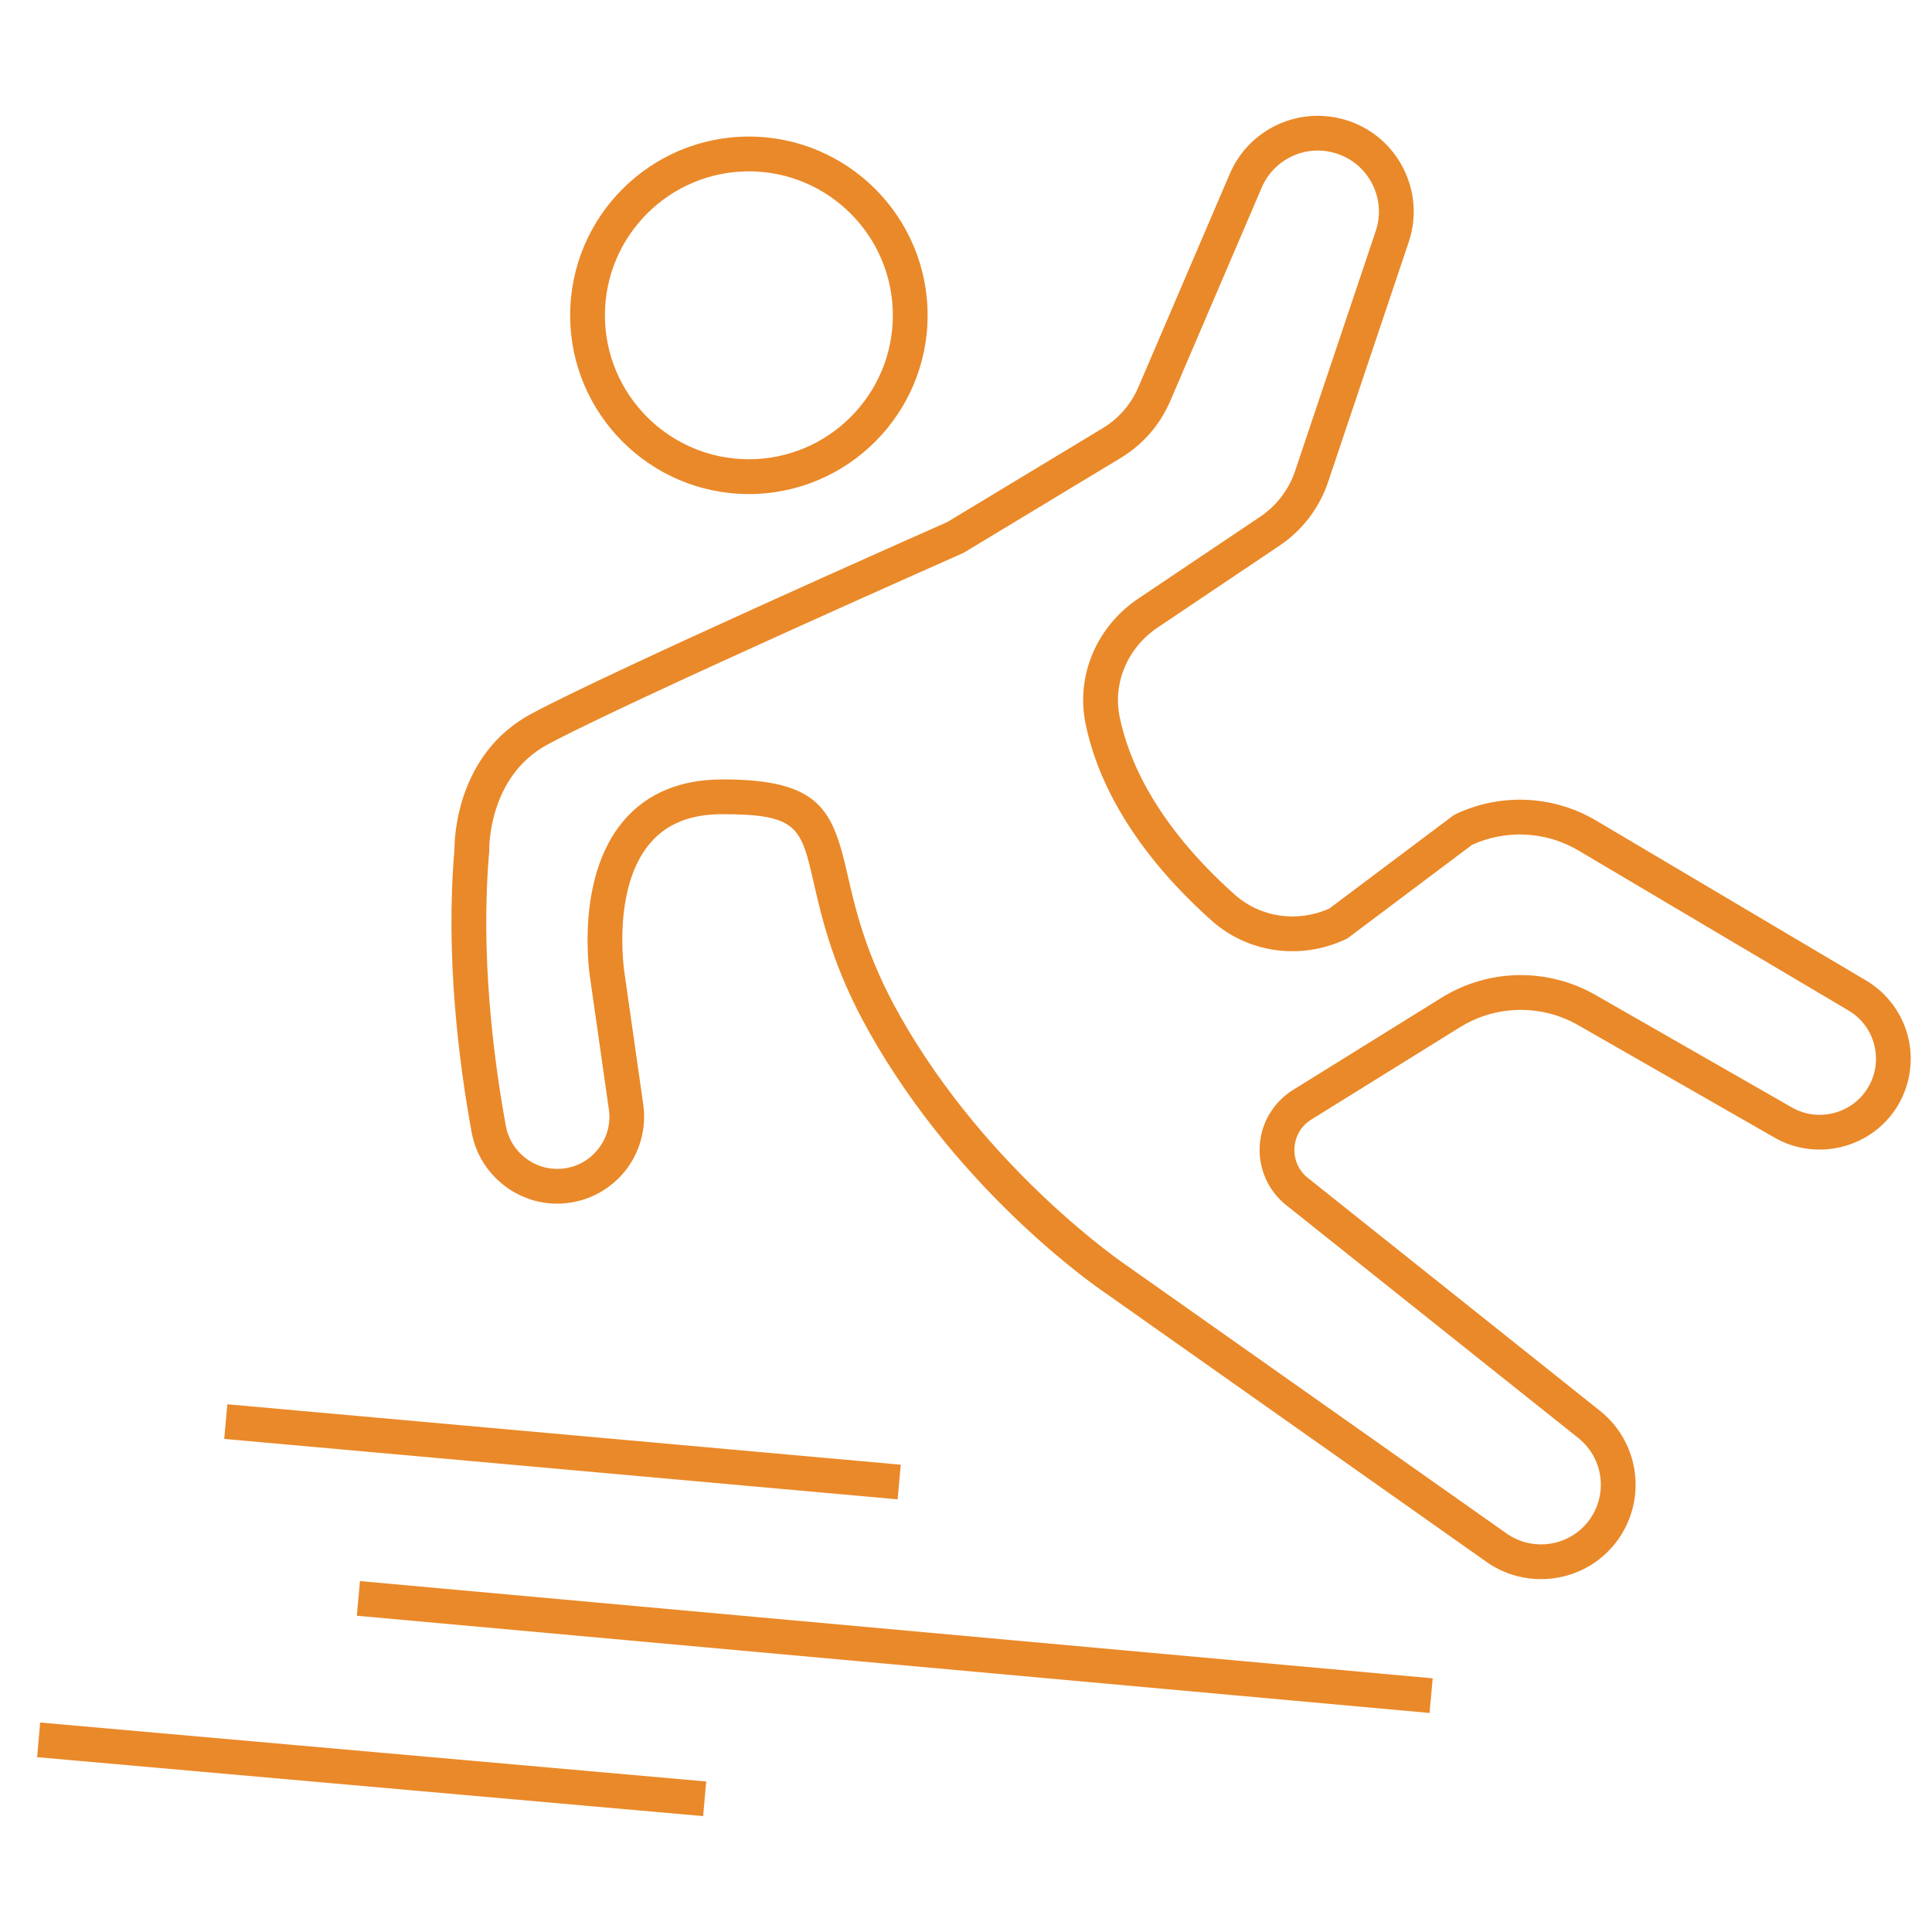
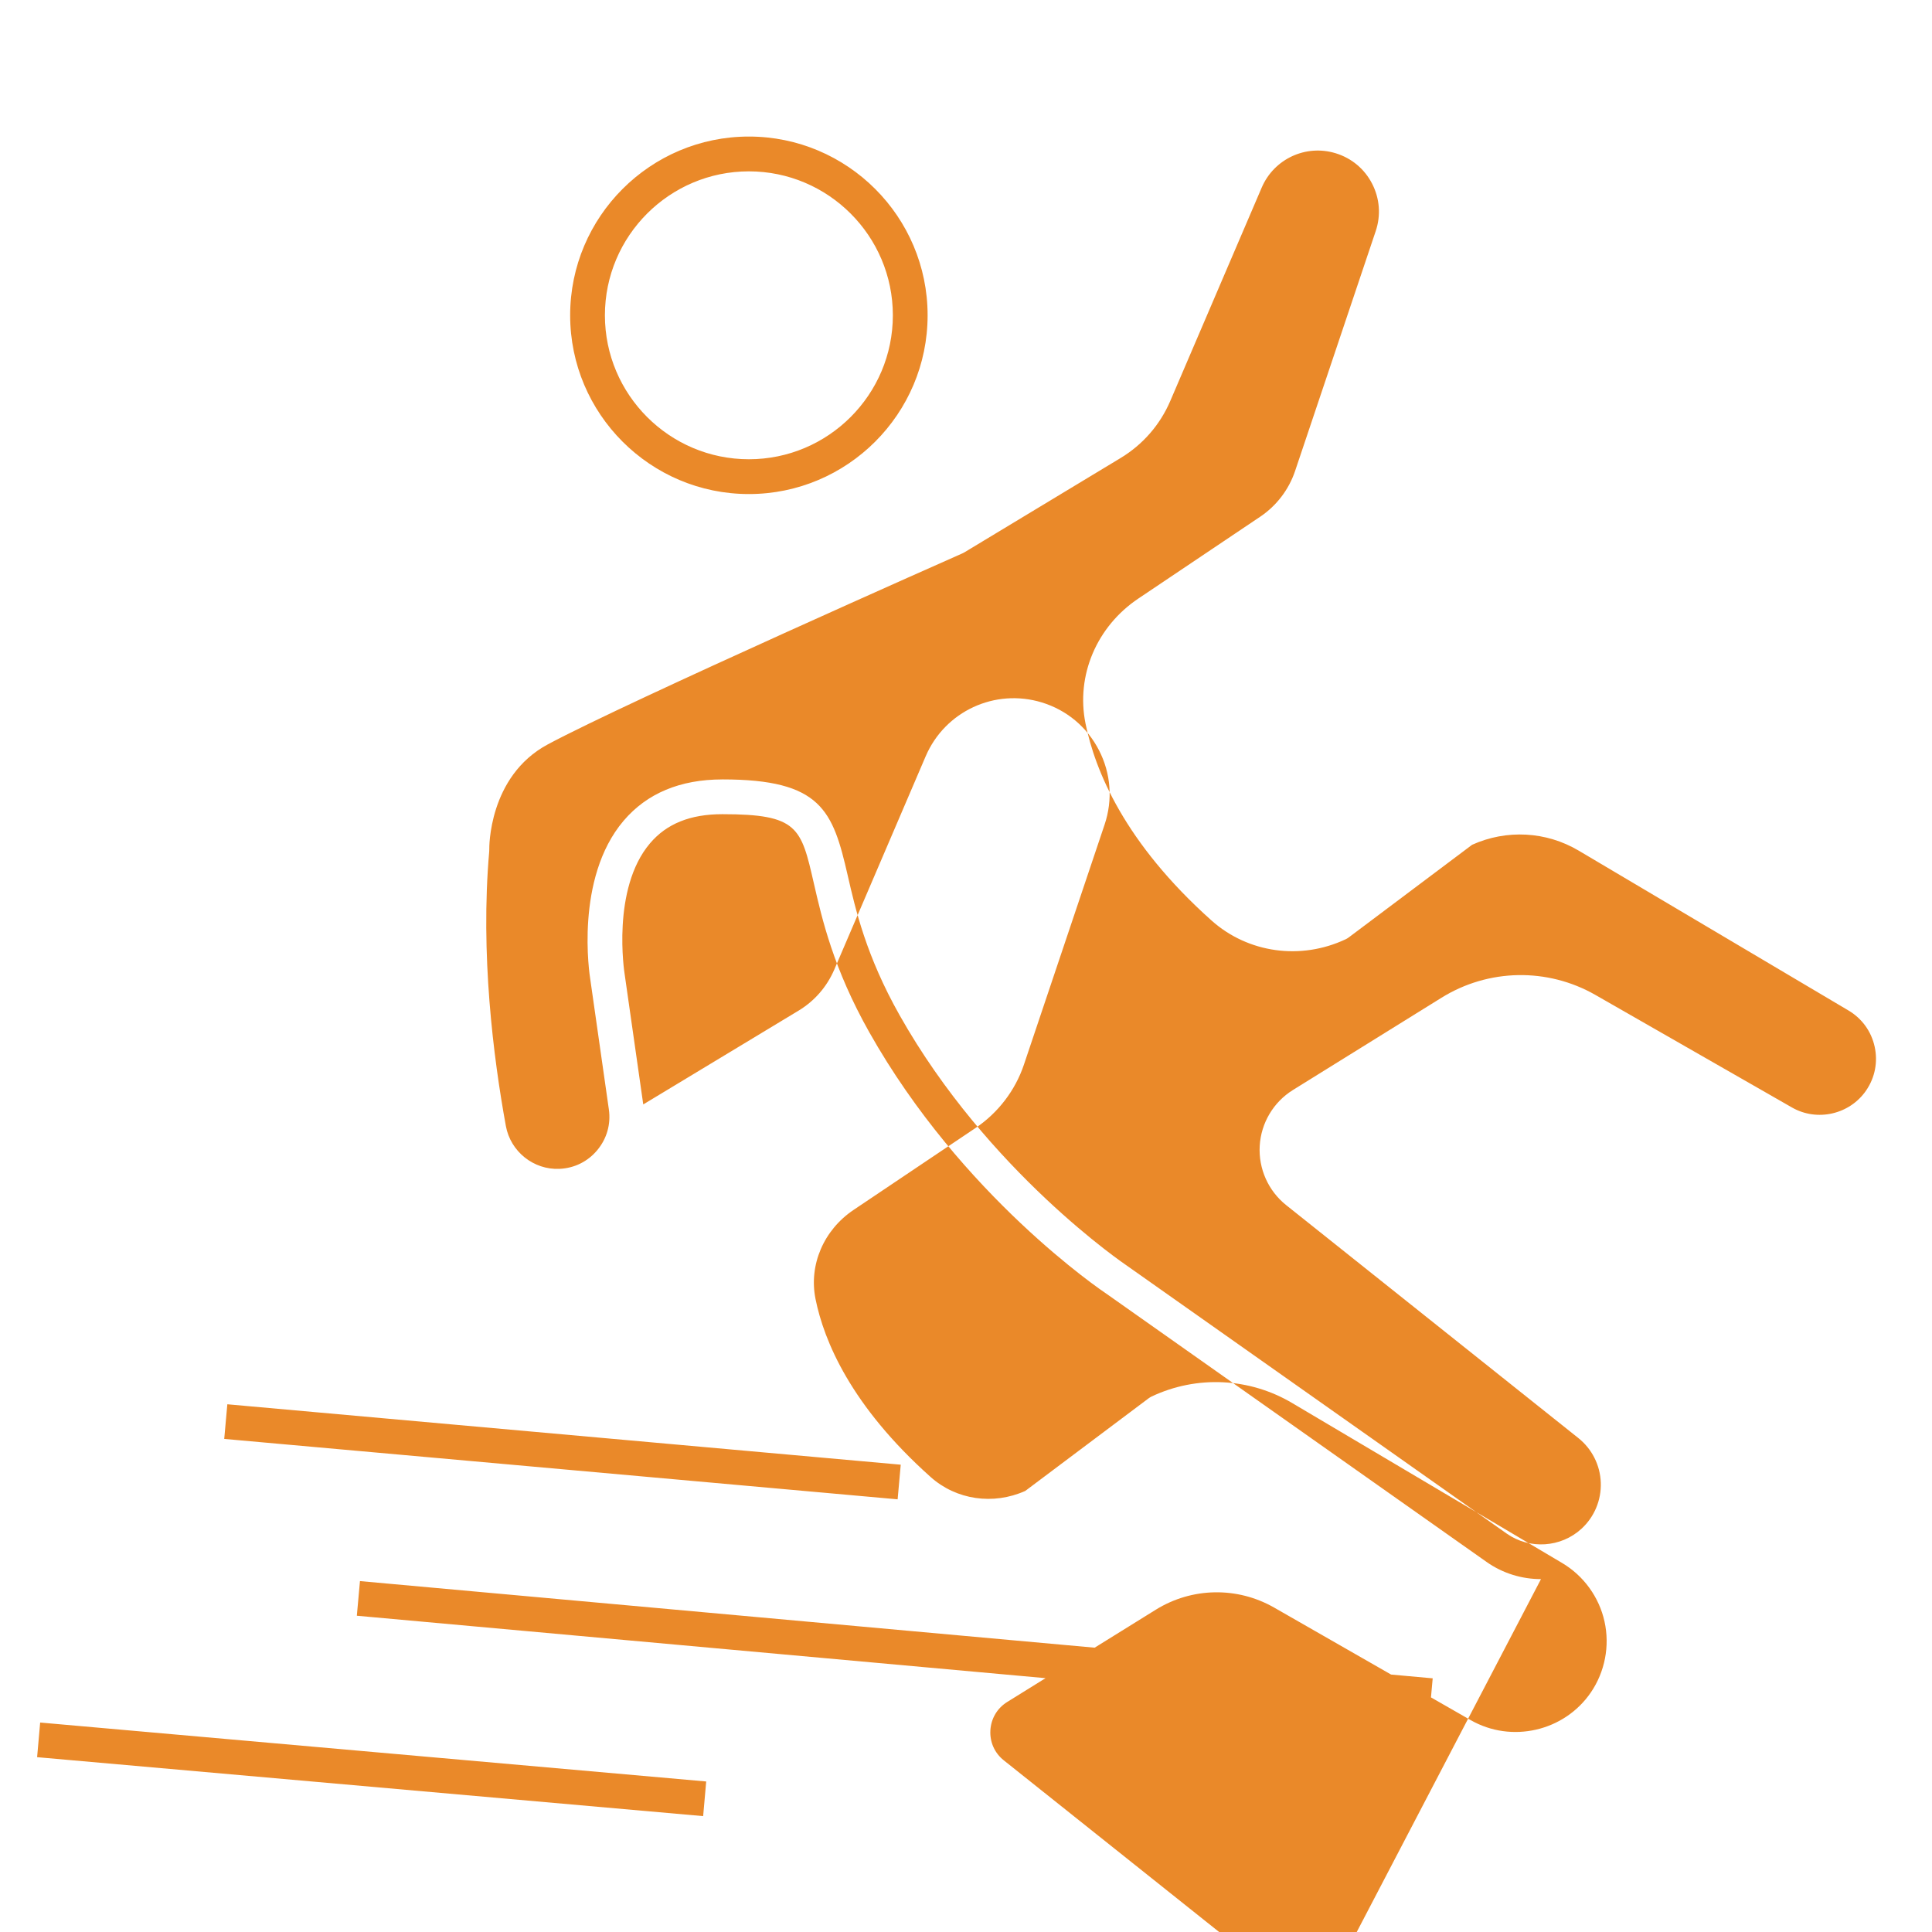
<svg xmlns="http://www.w3.org/2000/svg" id="Capa_1" width="100" height="100" version="1.1" viewBox="0 0 100 100">
  <defs>
    <style>
      .st0 {
        fill: #ea8929;
      }
    </style>
  </defs>
-   <path class="st0" d="M79.761,81.735c-.984,0-1.971-.293-2.814-.888l-19.637-13.854c-.287-.19-7.536-5.084-12.315-13.563-1.861-3.303-2.445-5.854-2.872-7.718-.66-2.885-.817-3.57-4.733-3.57-1.659,0-2.883.492-3.744,1.506-2.009,2.364-1.324,6.71-1.317,6.754l.966,6.763c.179,1.255-.182,2.534-.992,3.51-.81.977-2.001,1.567-3.268,1.622-2.229.102-4.222-1.49-4.623-3.689-.668-3.659-1.363-9.166-.888-14.653-.002-.578.112-4.939,3.984-7.013,4.177-2.238,20.289-9.374,21.526-9.922l8.035-4.852c.83-.501,1.47-1.237,1.853-2.128l4.73-11.039c1-2.333,3.585-3.53,6.012-2.788,1.291.395,2.342,1.274,2.959,2.475.617,1.201.72,2.567.29,3.848l-4.176,12.426c-.447,1.329-1.335,2.492-2.5,3.275l-6.314,4.241c-1.553,1.042-2.327,2.853-1.973,4.611.437,2.167,1.826,5.526,5.96,9.217,1.327,1.185,3.239,1.462,4.897.719l6.384-4.793c.049-.037.102-.068.157-.095,2.336-1.103,5.061-.975,7.284.345l13.962,8.273c1.114.66,1.914,1.764,2.194,3.028.281,1.265.023,2.604-.708,3.674-1.376,2.014-4.11,2.64-6.224,1.429l-10.166-5.822c-1.909-1.093-4.257-1.052-6.127.109l-7.69,4.775c-.518.322-.836.856-.872,1.466-.036.608.217,1.176.694,1.556l15.122,12.055c1.118.892,1.789,2.223,1.839,3.651s-.523,2.804-1.575,3.772c-.925.852-2.121,1.287-3.32,1.287ZM37.389,40.342c5.124,0,5.72,1.613,6.488,4.969.402,1.757.952,4.161,2.686,7.235,4.57,8.108,11.694,12.916,11.765,12.964l19.657,13.867c1.182.834,2.813.728,3.876-.253.665-.612,1.027-1.481.996-2.384-.032-.903-.456-1.744-1.163-2.308l-15.122-12.055c-.927-.739-1.438-1.887-1.369-3.069.069-1.184.712-2.264,1.719-2.89l7.69-4.775c2.432-1.511,5.487-1.565,7.971-.143l10.167,5.822c1.306.75,2.994.361,3.843-.882.458-.67.613-1.476.438-2.269-.176-.792-.657-1.456-1.355-1.869l-13.962-8.273c-1.683-.999-3.739-1.107-5.518-.303l-6.385,4.794c-.049.037-.102.068-.157.095-2.328,1.097-5.055.717-6.943-.968-4.503-4.021-6.035-7.769-6.526-10.204-.499-2.476.575-5.012,2.734-6.461l6.314-4.241c.838-.563,1.476-1.399,1.798-2.355l4.176-12.425c.274-.815.208-1.687-.185-2.451-.393-.766-1.063-1.325-1.885-1.577-1.549-.476-3.193.291-3.831,1.776l-4.73,11.039c-.531,1.239-1.422,2.263-2.576,2.96l-8.083,4.881c-.033.02-.066.037-.102.053-.172.076-17.265,7.639-21.457,9.885-3.096,1.658-3.034,5.4-3.033,5.438 0.0.034-0.0.068-.003.103-.465,5.301.212,10.657.862,14.216.241,1.321,1.438,2.277,2.775,2.215.771-.033,1.468-.379,1.96-.973.493-.594.705-1.342.595-2.106l-.963-6.744c-.032-.193-.817-5.199,1.724-8.191,1.207-1.421,2.928-2.142,5.116-2.142ZM38.762,25.572c-5.102,0-9.251-4.15-9.251-9.252s4.15-9.252,9.251-9.252,9.251,4.15,9.251,9.252-4.15,9.252-9.251,9.252ZM38.762,8.869c-4.109,0-7.452,3.343-7.452,7.451s3.343,7.451,7.452,7.451,7.452-3.343,7.452-7.451-3.343-7.451-7.452-7.451ZM46.622,75.812l-34.855-3.127-.161,1.793,34.855,3.127.161-1.793ZM74.156,86.87l-55.524-5.033-.162,1.793,55.524,5.033.162-1.793ZM36.553,92.209l-34.474-3.051-.158,1.793,34.474,3.051.158-1.793Z" />
+   <path class="st0" d="M79.761,81.735c-.984,0-1.971-.293-2.814-.888l-19.637-13.854c-.287-.19-7.536-5.084-12.315-13.563-1.861-3.303-2.445-5.854-2.872-7.718-.66-2.885-.817-3.57-4.733-3.57-1.659,0-2.883.492-3.744,1.506-2.009,2.364-1.324,6.71-1.317,6.754l.966,6.763l8.035-4.852c.83-.501,1.47-1.237,1.853-2.128l4.73-11.039c1-2.333,3.585-3.53,6.012-2.788,1.291.395,2.342,1.274,2.959,2.475.617,1.201.72,2.567.29,3.848l-4.176,12.426c-.447,1.329-1.335,2.492-2.5,3.275l-6.314,4.241c-1.553,1.042-2.327,2.853-1.973,4.611.437,2.167,1.826,5.526,5.96,9.217,1.327,1.185,3.239,1.462,4.897.719l6.384-4.793c.049-.037.102-.068.157-.095,2.336-1.103,5.061-.975,7.284.345l13.962,8.273c1.114.66,1.914,1.764,2.194,3.028.281,1.265.023,2.604-.708,3.674-1.376,2.014-4.11,2.64-6.224,1.429l-10.166-5.822c-1.909-1.093-4.257-1.052-6.127.109l-7.69,4.775c-.518.322-.836.856-.872,1.466-.036.608.217,1.176.694,1.556l15.122,12.055c1.118.892,1.789,2.223,1.839,3.651s-.523,2.804-1.575,3.772c-.925.852-2.121,1.287-3.32,1.287ZM37.389,40.342c5.124,0,5.72,1.613,6.488,4.969.402,1.757.952,4.161,2.686,7.235,4.57,8.108,11.694,12.916,11.765,12.964l19.657,13.867c1.182.834,2.813.728,3.876-.253.665-.612,1.027-1.481.996-2.384-.032-.903-.456-1.744-1.163-2.308l-15.122-12.055c-.927-.739-1.438-1.887-1.369-3.069.069-1.184.712-2.264,1.719-2.89l7.69-4.775c2.432-1.511,5.487-1.565,7.971-.143l10.167,5.822c1.306.75,2.994.361,3.843-.882.458-.67.613-1.476.438-2.269-.176-.792-.657-1.456-1.355-1.869l-13.962-8.273c-1.683-.999-3.739-1.107-5.518-.303l-6.385,4.794c-.049.037-.102.068-.157.095-2.328,1.097-5.055.717-6.943-.968-4.503-4.021-6.035-7.769-6.526-10.204-.499-2.476.575-5.012,2.734-6.461l6.314-4.241c.838-.563,1.476-1.399,1.798-2.355l4.176-12.425c.274-.815.208-1.687-.185-2.451-.393-.766-1.063-1.325-1.885-1.577-1.549-.476-3.193.291-3.831,1.776l-4.73,11.039c-.531,1.239-1.422,2.263-2.576,2.96l-8.083,4.881c-.033.02-.066.037-.102.053-.172.076-17.265,7.639-21.457,9.885-3.096,1.658-3.034,5.4-3.033,5.438 0.0.034-0.0.068-.003.103-.465,5.301.212,10.657.862,14.216.241,1.321,1.438,2.277,2.775,2.215.771-.033,1.468-.379,1.96-.973.493-.594.705-1.342.595-2.106l-.963-6.744c-.032-.193-.817-5.199,1.724-8.191,1.207-1.421,2.928-2.142,5.116-2.142ZM38.762,25.572c-5.102,0-9.251-4.15-9.251-9.252s4.15-9.252,9.251-9.252,9.251,4.15,9.251,9.252-4.15,9.252-9.251,9.252ZM38.762,8.869c-4.109,0-7.452,3.343-7.452,7.451s3.343,7.451,7.452,7.451,7.452-3.343,7.452-7.451-3.343-7.451-7.452-7.451ZM46.622,75.812l-34.855-3.127-.161,1.793,34.855,3.127.161-1.793ZM74.156,86.87l-55.524-5.033-.162,1.793,55.524,5.033.162-1.793ZM36.553,92.209l-34.474-3.051-.158,1.793,34.474,3.051.158-1.793Z" />
</svg>